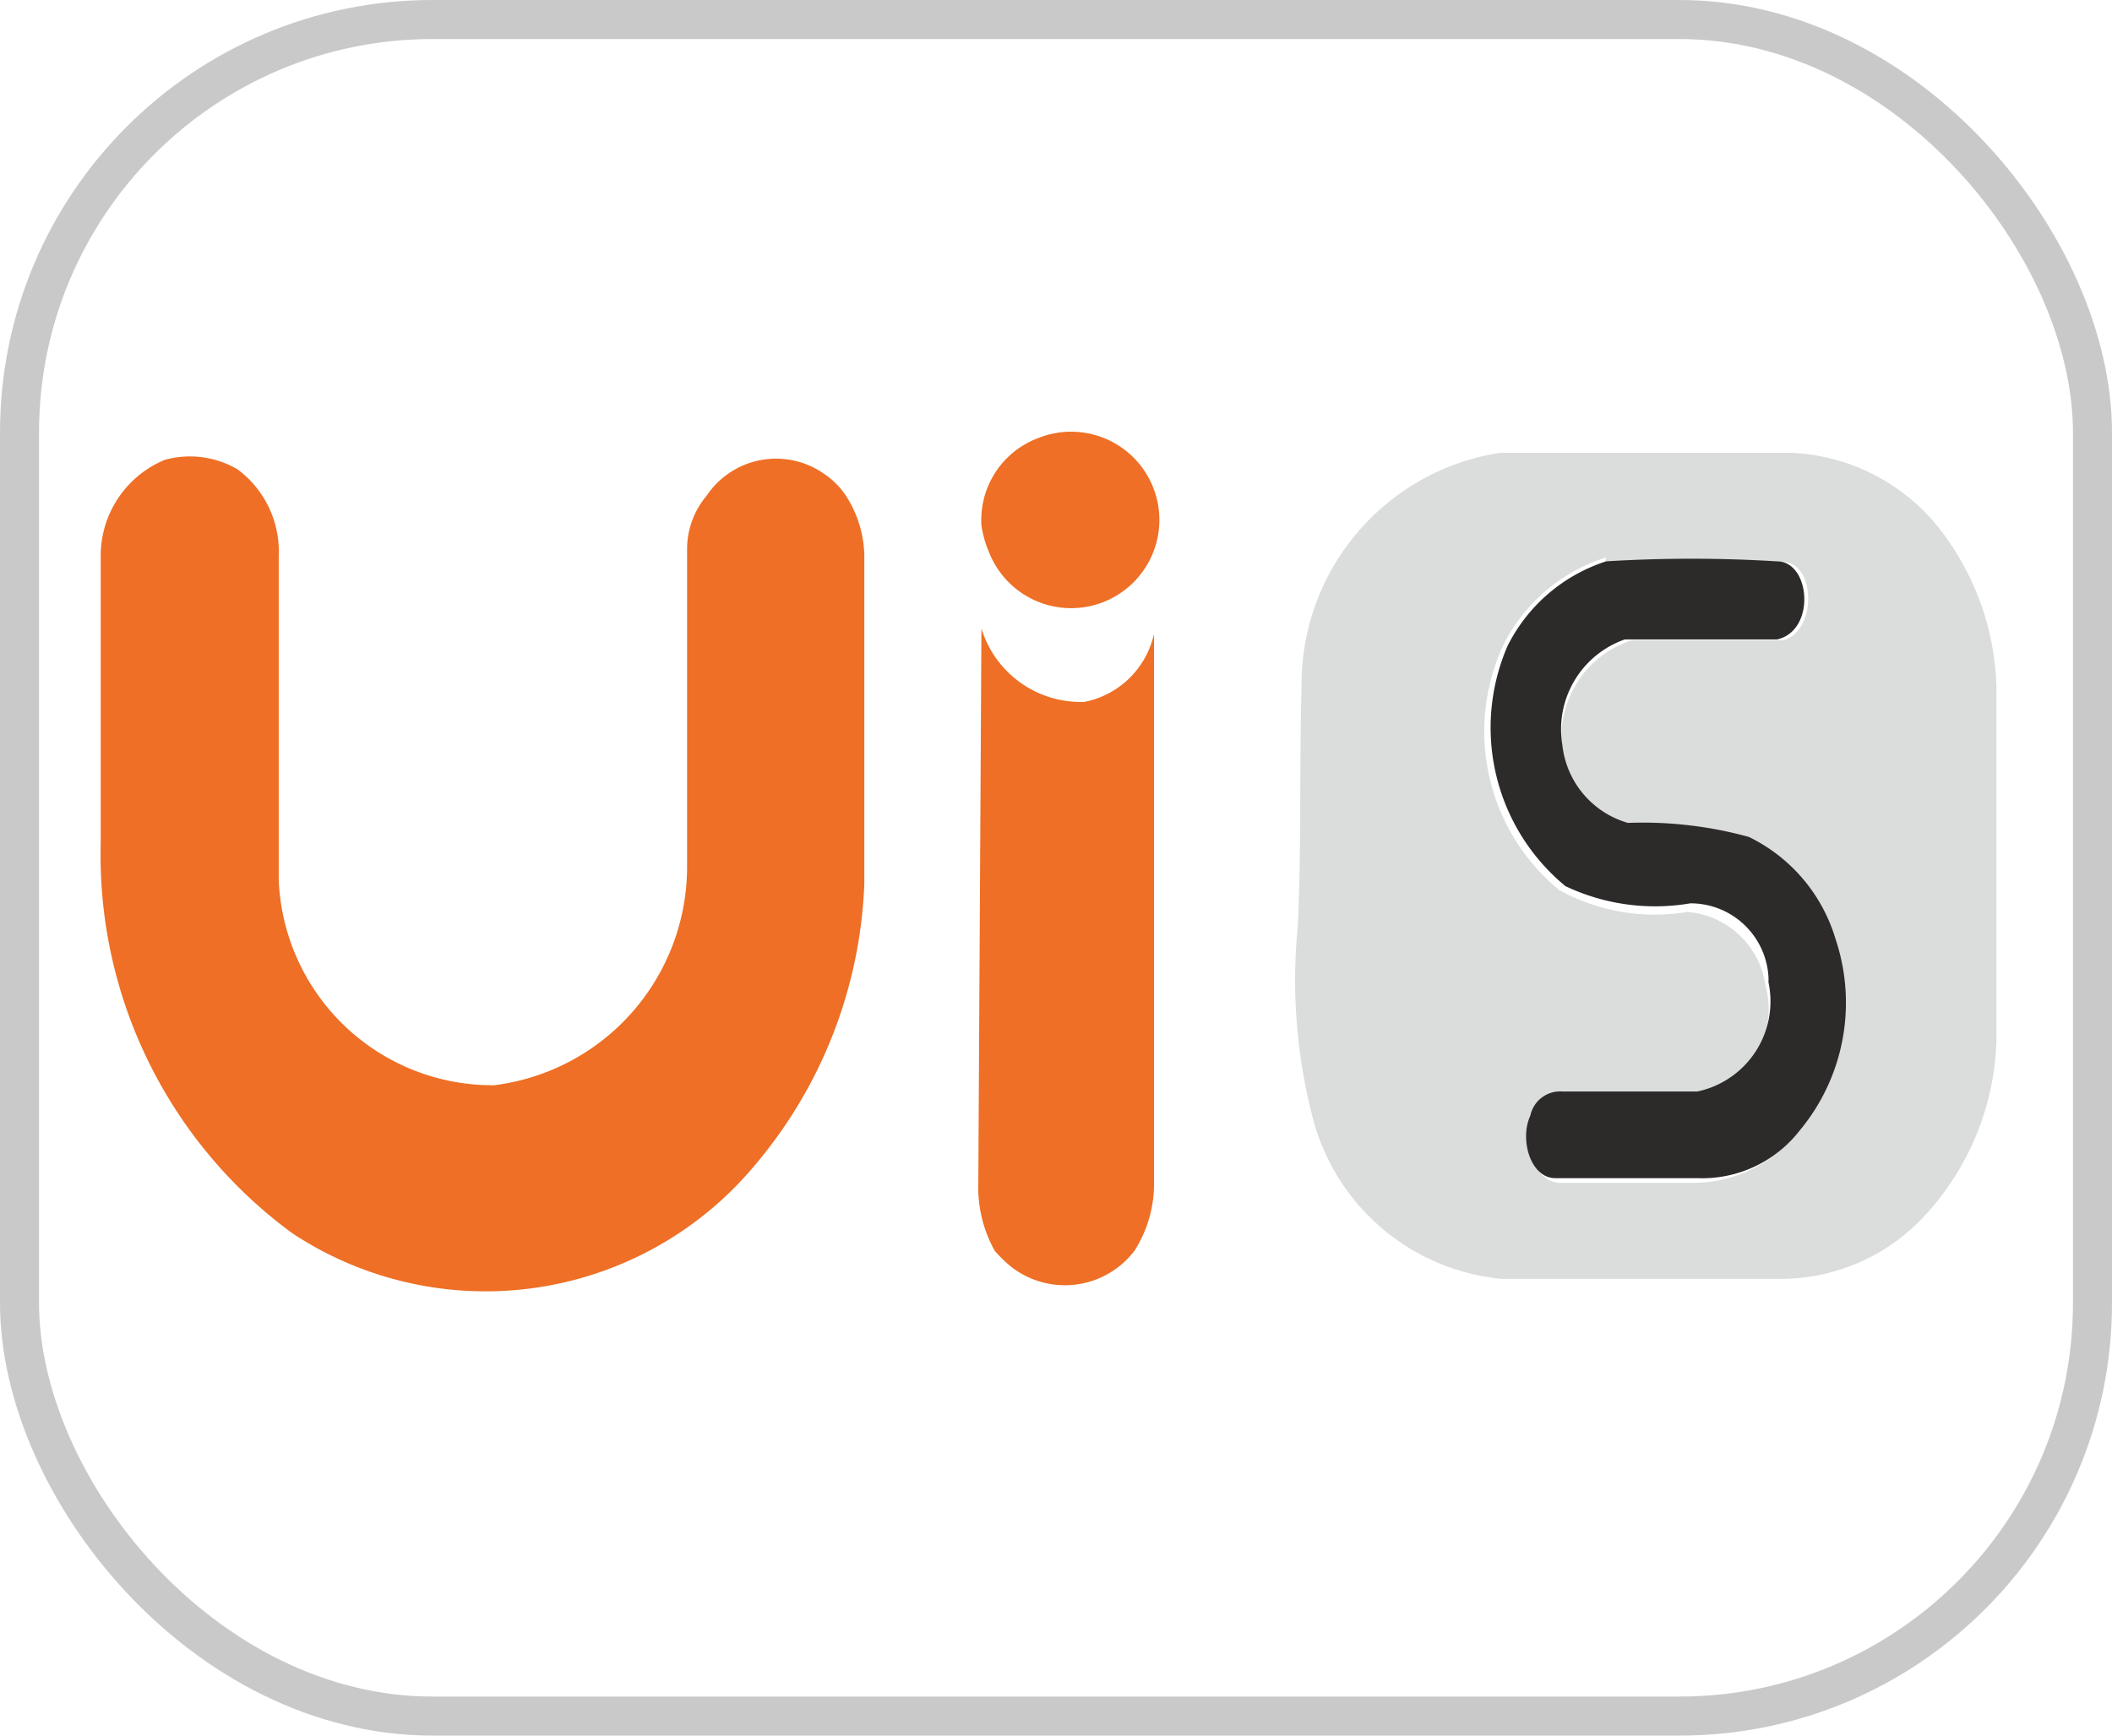
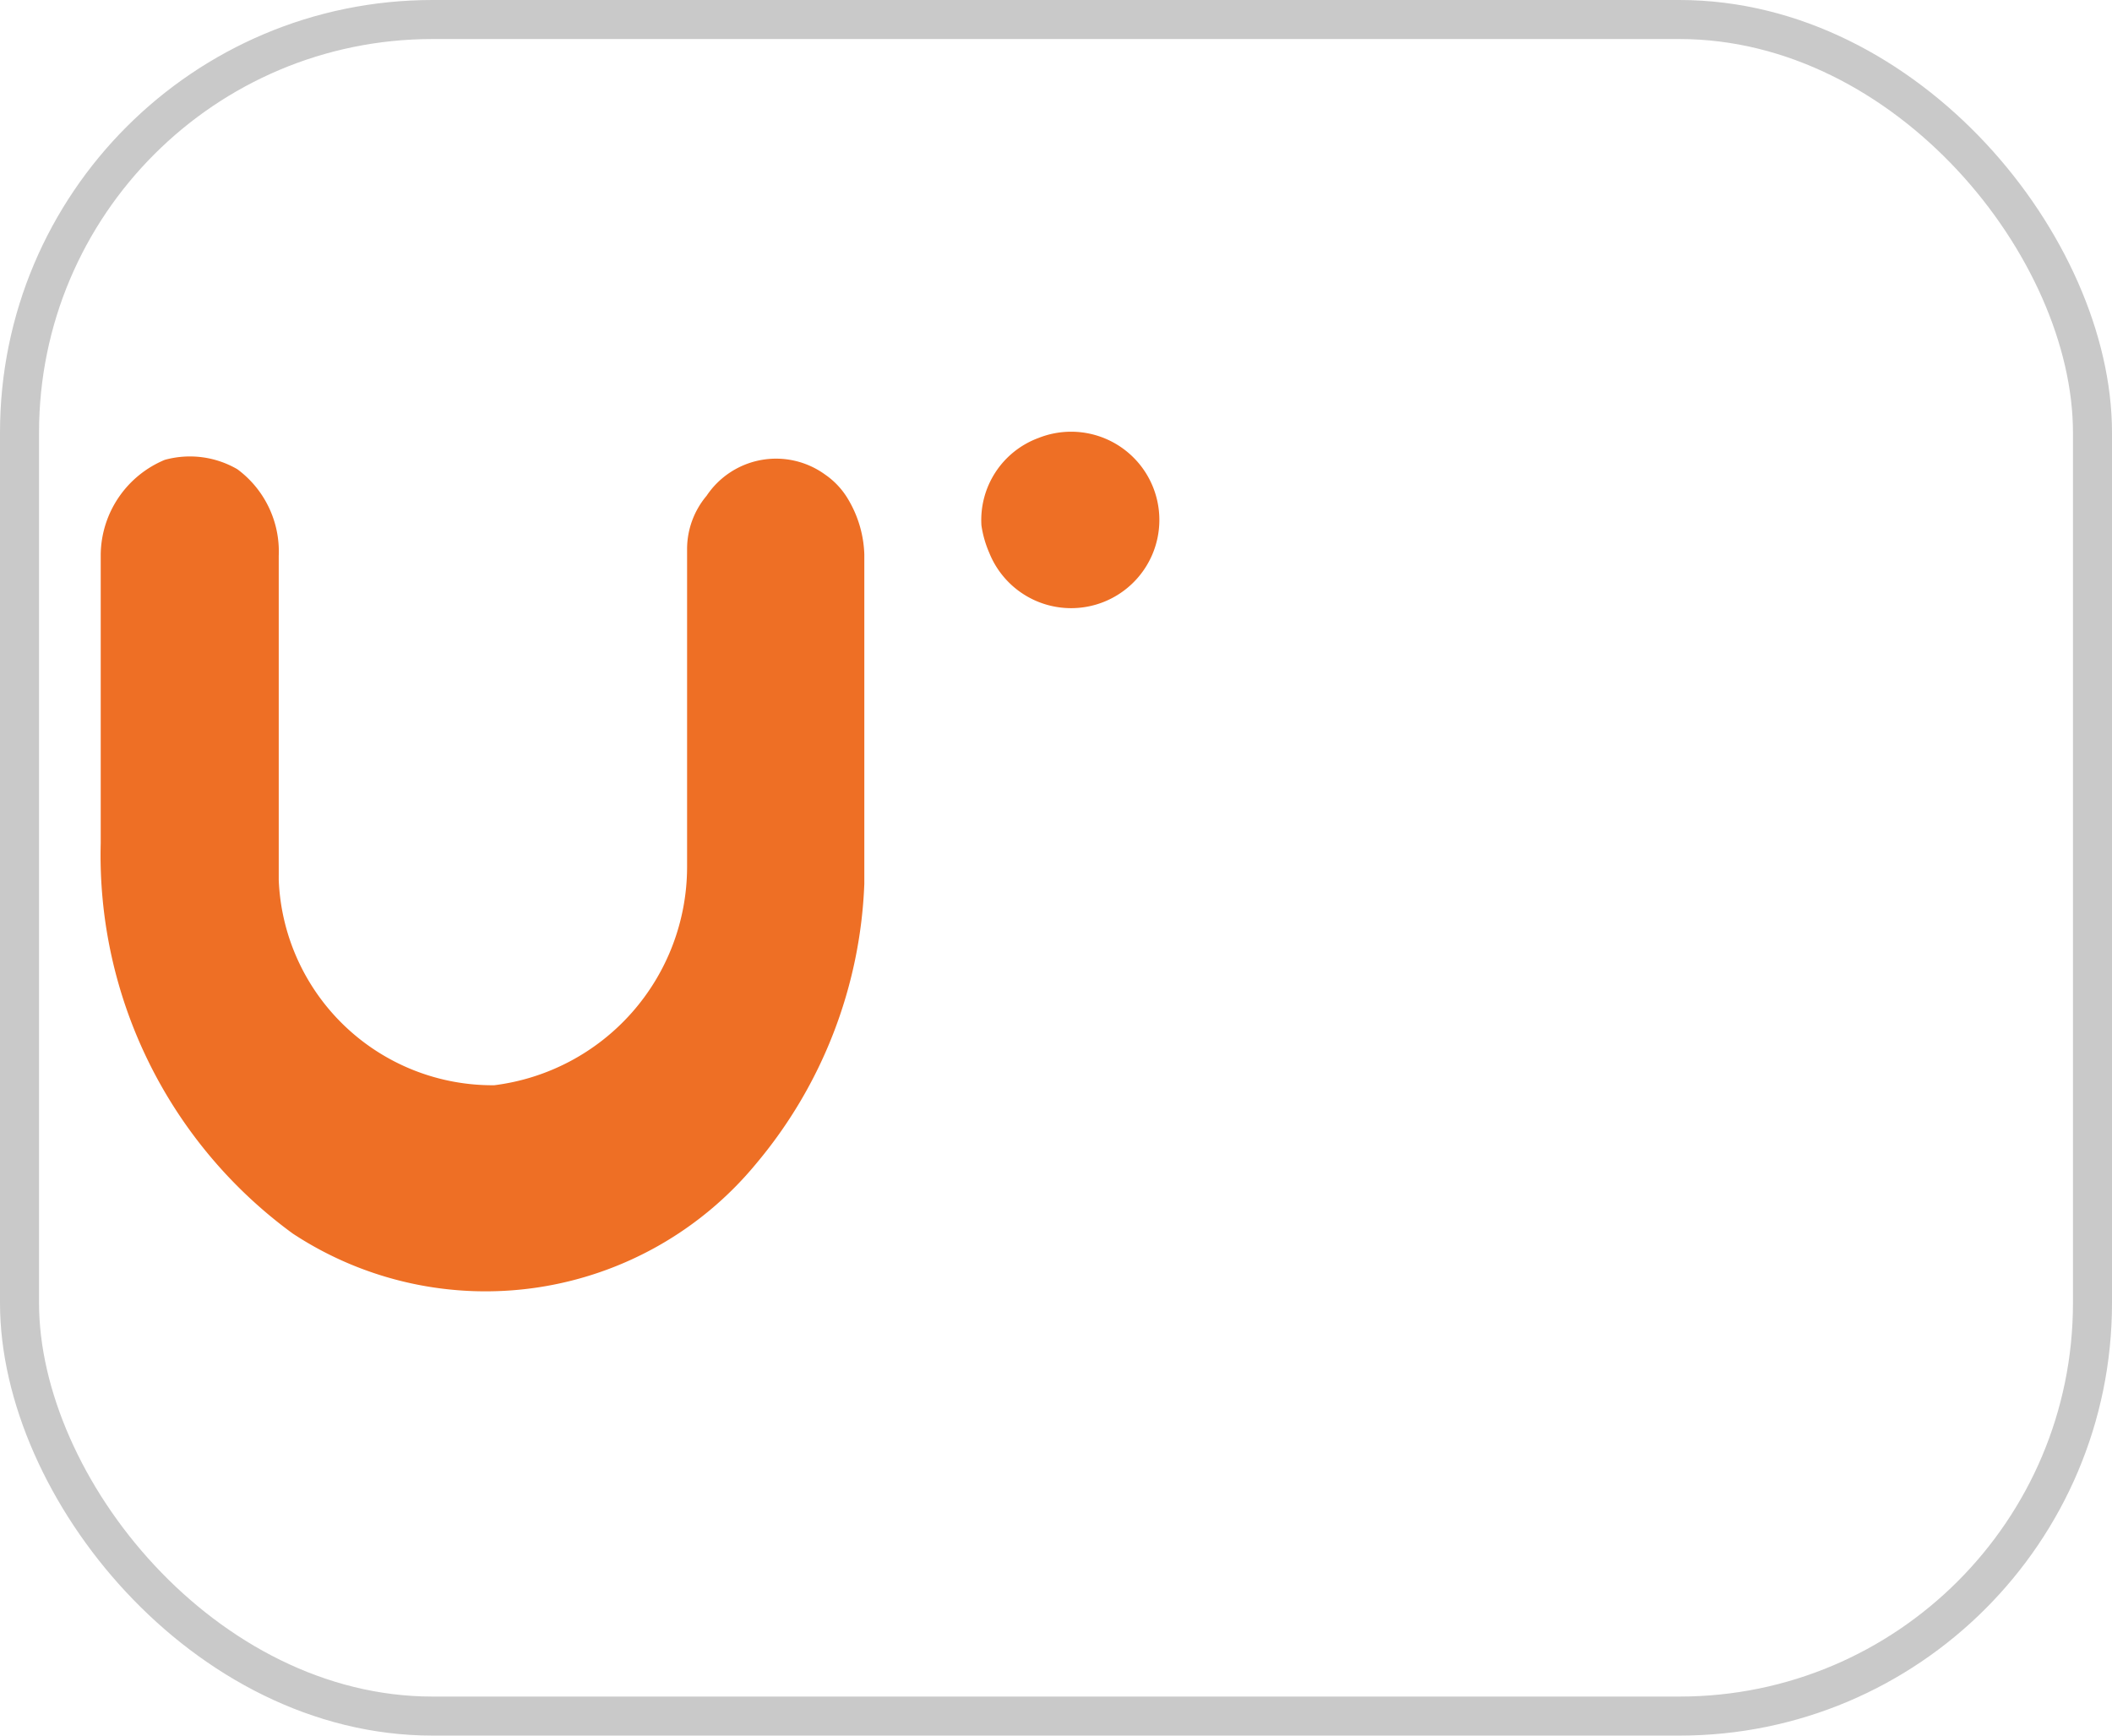
<svg xmlns="http://www.w3.org/2000/svg" viewBox="0 0 27.05 22.23">
  <defs>
    <style>.cls-1{fill:none;stroke:#c9c9c9;stroke-miterlimit:10;stroke-width:0.5px;}.cls-2{fill:#ee6f25;}.cls-3{fill:#dbdddd;}.cls-4{fill:#2d2a2a;}</style>
  </defs>
  <title>uis</title>
  <g id="Layer_2" data-name="Layer 2">
    <rect class="cls-1" x="0.25" y="0.25" width="26.55" height="21.73" rx="5.29" ry="5.29" />
  </g>
  <g id="Layer_3" data-name="Layer 3">
    <path class="cls-2" d="M13.73,5.81a1.13,1.13,0,1,1-.63,1.47A1.37,1.37,0,0,1,13,6.93,1.12,1.12,0,0,1,13.73,5.81Z" transform="translate(-0.43 -0.2)" />
    <path class="cls-2" d="M2.54,6.09a1.21,1.21,0,0,1,.93.12A1.31,1.31,0,0,1,4,7.32v4.15A2.74,2.74,0,0,0,6.76,14.1a2.82,2.82,0,0,0,2.47-2.79V7.23a1.06,1.06,0,0,1,.25-.68A1.07,1.07,0,0,1,11,6.28a1,1,0,0,1,.29.31,1.47,1.47,0,0,1,.21.71v4.22a5.92,5.92,0,0,1-1.39,3.59A4.49,4.49,0,0,1,4.18,16a6,6,0,0,1-2.46-5V7.3A1.33,1.33,0,0,1,2.54,6.09Z" transform="translate(-0.43 -0.2)" />
-     <path class="cls-3" d="M17.1,9a3,3,0,0,1,2.54-3h3.74a2.56,2.56,0,0,1,2,1.12A3.44,3.44,0,0,1,26,9v4.54a3.45,3.45,0,0,1-.89,2.2,2.51,2.51,0,0,1-1.85.84H19.66a2.77,2.77,0,0,1-2.4-2,7,7,0,0,1-.21-2.5C17.1,11.13,17.07,10.08,17.1,9ZM21,7.34a2.22,2.22,0,0,0-1.31,1.11,2.63,2.63,0,0,0,.71,3.15,2.53,2.53,0,0,0,1.64.28,1.1,1.1,0,0,1,1,.93,1.21,1.21,0,0,1-.86,1.49l-.07,0H20.44a.45.45,0,0,0-.37.25c-.16.27,0,.77.32.8h1.73a1.7,1.7,0,0,0,1.31-.62,2.62,2.62,0,0,0,.46-2.44A2,2,0,0,0,22.77,11a5.33,5.33,0,0,0-1.54-.19,1.09,1.09,0,0,1-.79-1,1.3,1.3,0,0,1,.89-1.41h1.94c.44-.12.41-1,0-1a17.35,17.35,0,0,0-2.28,0Z" transform="translate(-0.43 -0.2)" />
-     <path class="cls-2" d="M13,8.25a1.33,1.33,0,0,0,1.32.94,1.14,1.14,0,0,0,.89-.87v7a1.59,1.59,0,0,1-.25.9,1.12,1.12,0,0,1-1.56.22,1.61,1.61,0,0,1-.23-.22,1.67,1.67,0,0,1-.21-.87Z" transform="translate(-0.43 -0.2)" />
-     <path class="cls-4" d="M21,7.39a17.78,17.78,0,0,1,2.19,0c.43,0,.5.89,0,1H21.24a1.22,1.22,0,0,0-.8,1.35,1.17,1.17,0,0,0,.84,1,5.1,5.1,0,0,1,1.55.18,2.13,2.13,0,0,1,1.11,1.31,2.56,2.56,0,0,1-.46,2.45,1.58,1.58,0,0,1-1.31.61H20.35c-.32,0-.46-.5-.32-.8a.39.39,0,0,1,.41-.31h1.73a1.18,1.18,0,0,0,.91-1.4.64.64,0,0,0,0-.07,1,1,0,0,0-1-.94,2.68,2.68,0,0,1-1.6-.22,2.63,2.63,0,0,1-.74-3.08A2.15,2.15,0,0,1,21,7.39Z" transform="translate(-0.43 -0.2)" />
  </g>
</svg>